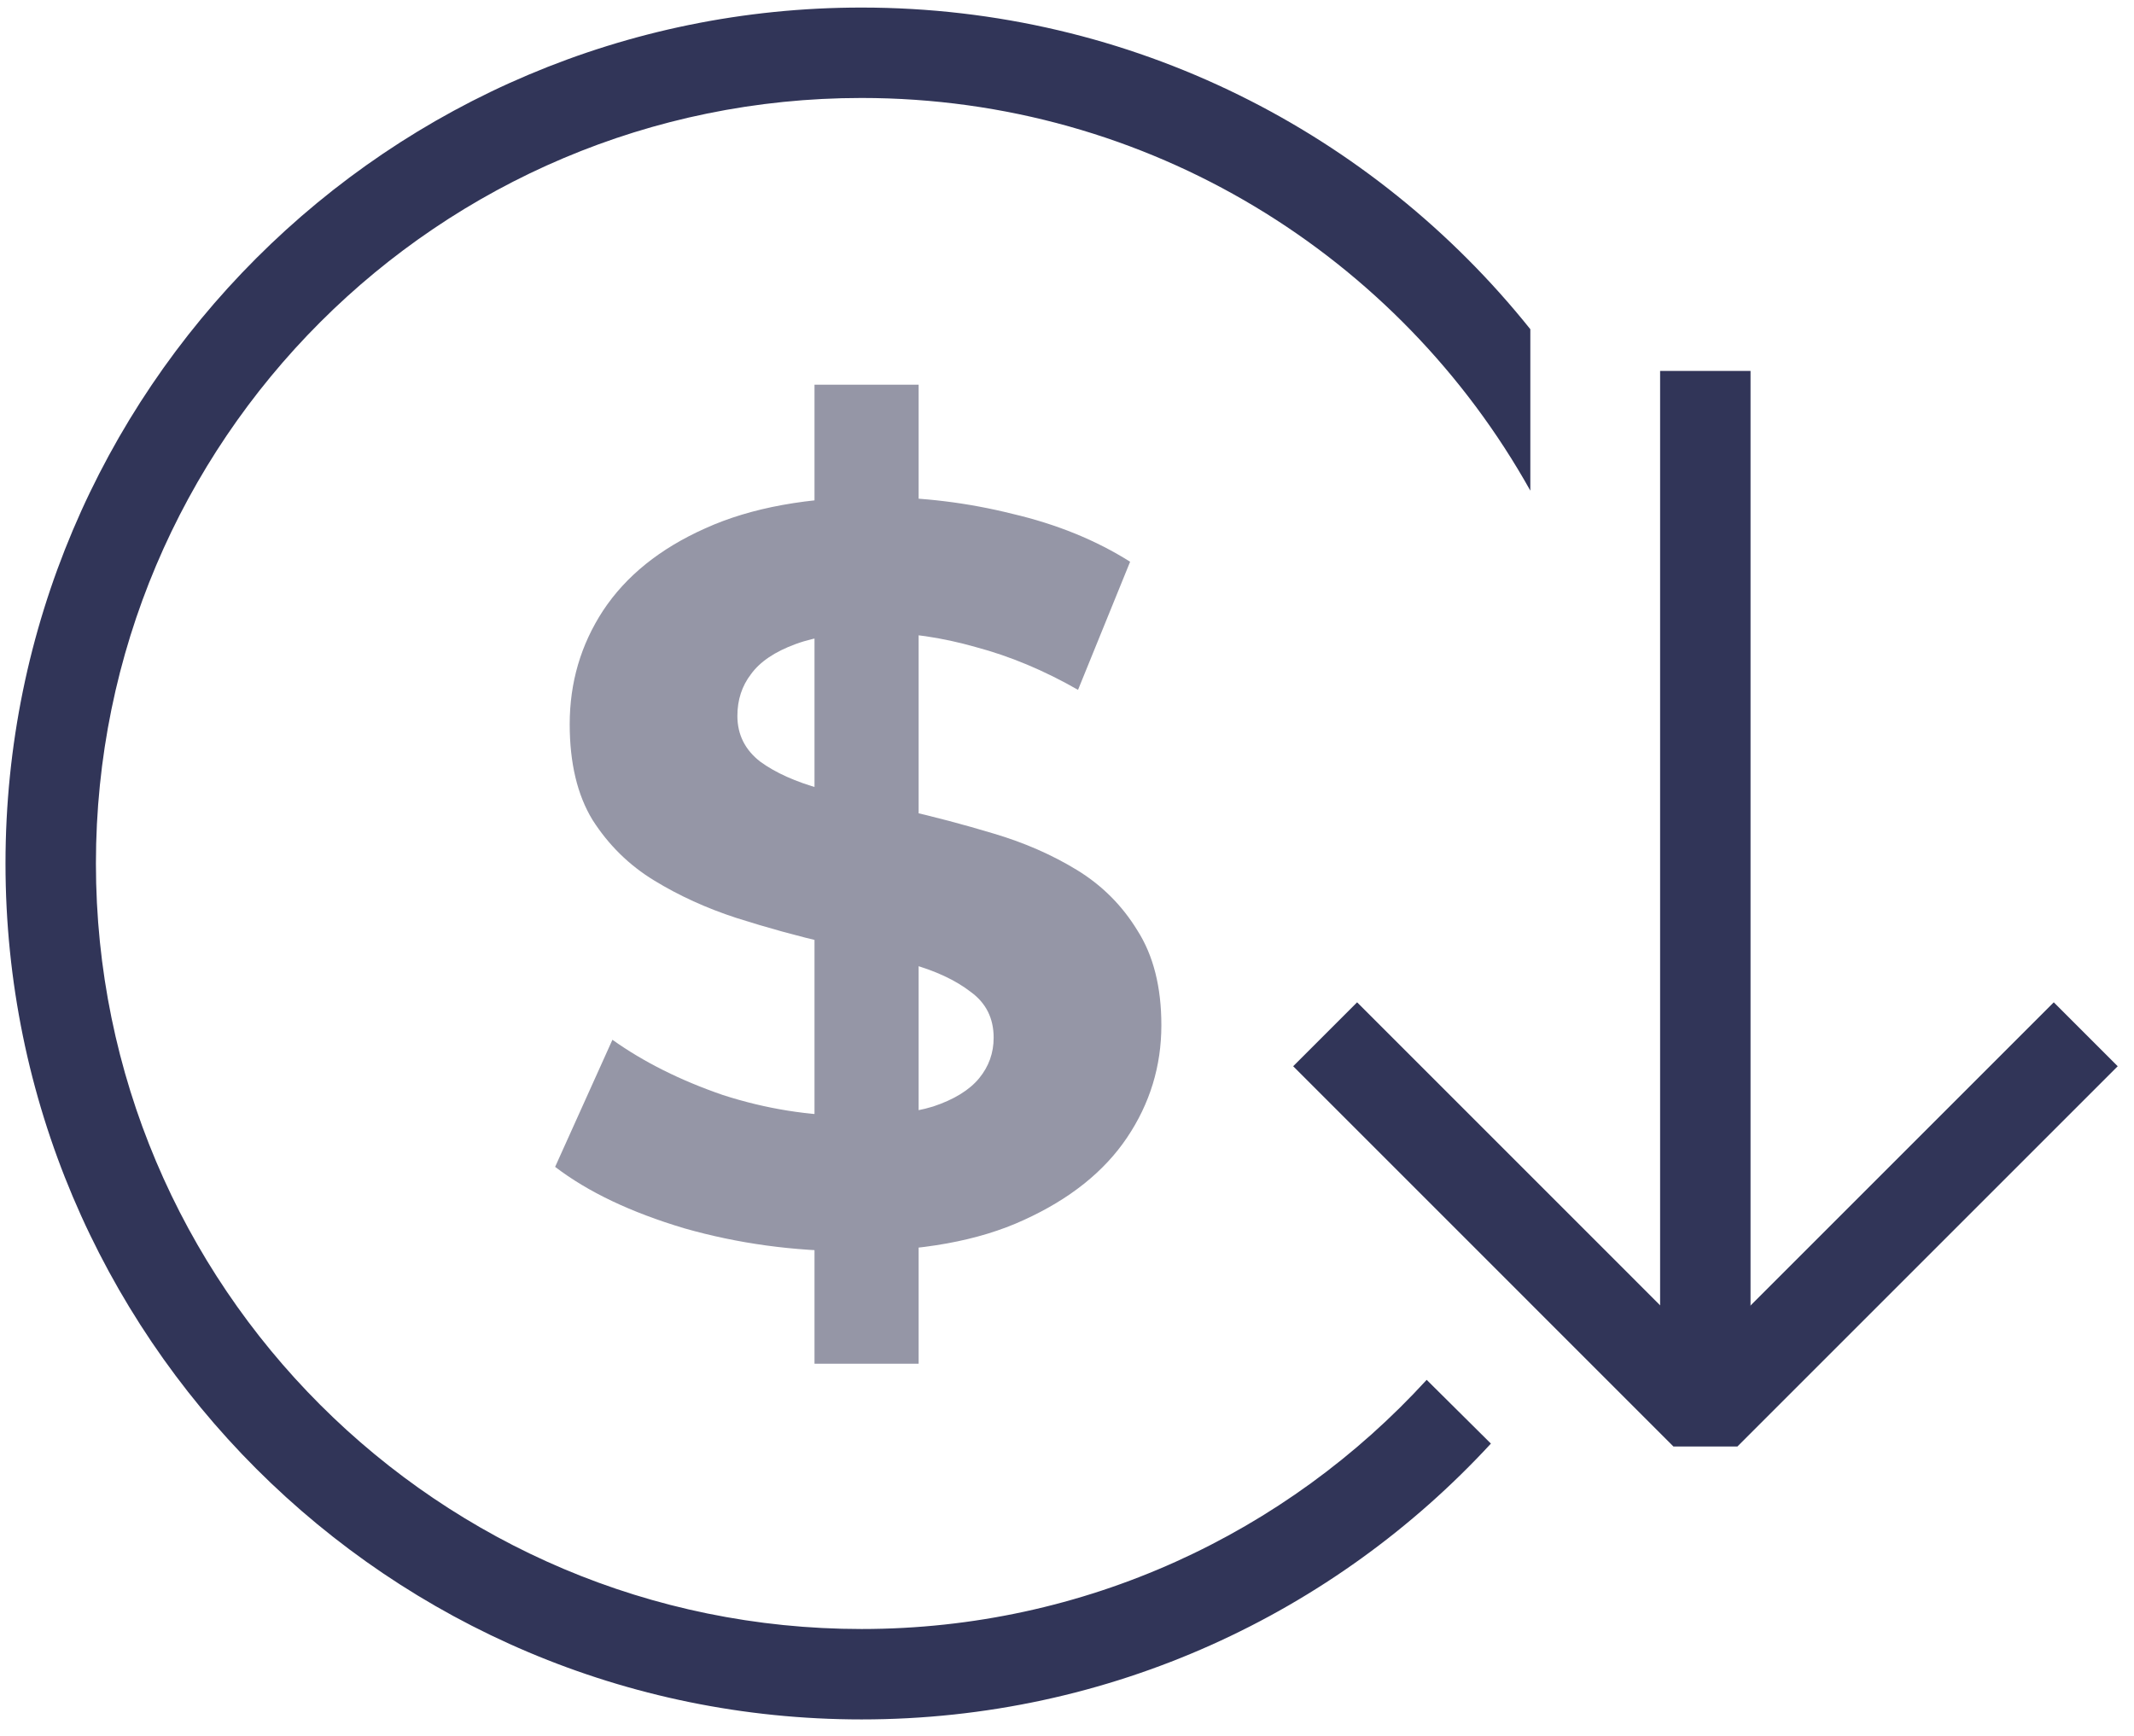
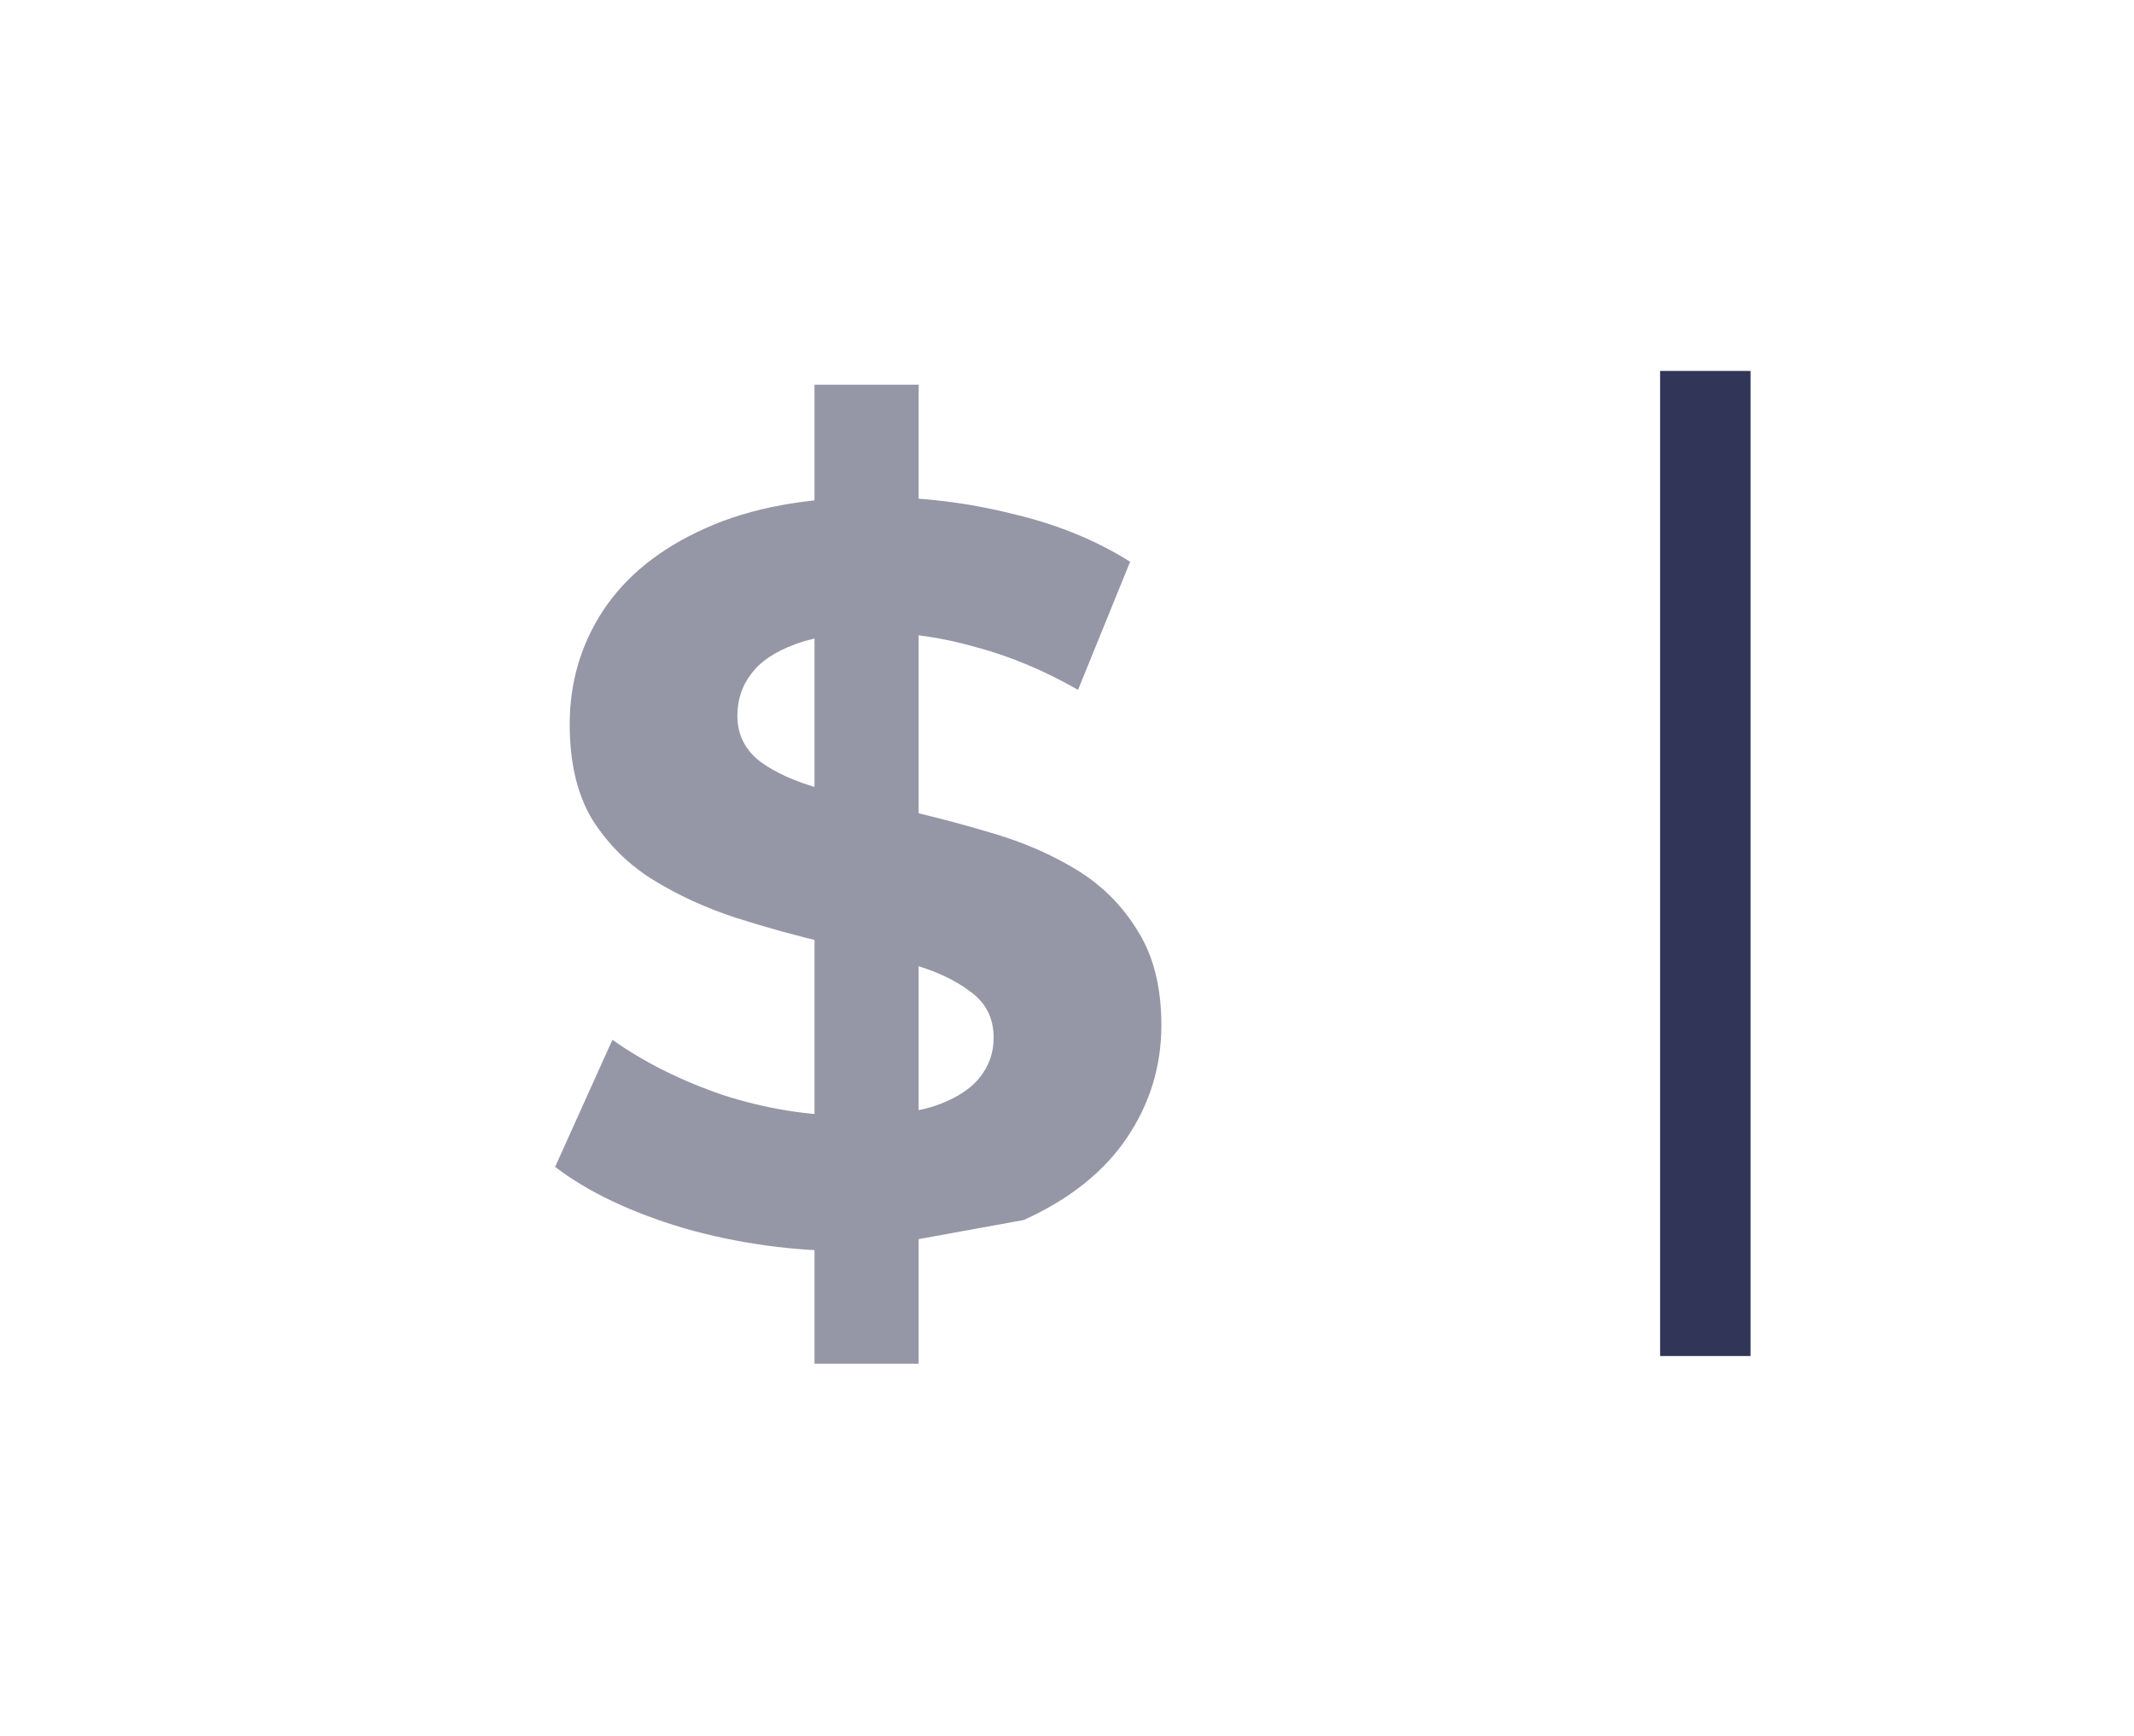
<svg xmlns="http://www.w3.org/2000/svg" fill="none" viewBox="0 0 59 48" height="48" width="59">
-   <path fill="#313558" d="M23.82 0.209C31.302 0.209 37.973 3.682 42.31 9.103V13.567C38.69 7.089 31.767 2.709 23.82 2.709C12.13 2.709 2.652 12.187 2.652 23.877C2.653 35.567 12.13 45.044 23.82 45.044C30.008 45.044 35.574 42.387 39.444 38.154L41.22 39.917C36.895 44.606 30.701 47.544 23.82 47.544C10.749 47.544 0.153 36.948 0.152 23.877C0.152 10.806 10.749 0.209 23.82 0.209Z" />
-   <path fill="#9596A6" d="M22.519 37.708V10.637H25.398V37.708H22.519ZM23.555 34.598C21.943 34.598 20.397 34.386 18.919 33.964C17.44 33.523 16.25 32.956 15.348 32.265L16.932 28.751C17.796 29.366 18.813 29.875 19.984 30.278C21.175 30.662 22.375 30.854 23.584 30.854C24.506 30.854 25.245 30.767 25.802 30.595C26.378 30.403 26.8 30.143 27.069 29.817C27.338 29.491 27.472 29.116 27.472 28.694C27.472 28.156 27.261 27.734 26.838 27.427C26.416 27.1 25.859 26.841 25.168 26.649C24.477 26.438 23.709 26.246 22.864 26.073C22.039 25.881 21.203 25.651 20.359 25.382C19.533 25.113 18.775 24.768 18.084 24.345C17.392 23.923 16.826 23.366 16.384 22.675C15.962 21.984 15.751 21.101 15.751 20.025C15.751 18.873 16.058 17.827 16.672 16.886C17.306 15.926 18.247 15.168 19.495 14.611C20.762 14.035 22.346 13.747 24.247 13.747C25.514 13.747 26.762 13.901 27.99 14.208C29.219 14.496 30.304 14.938 31.245 15.533L29.805 19.075C28.864 18.537 27.923 18.144 26.983 17.894C26.042 17.625 25.12 17.491 24.218 17.491C23.315 17.491 22.576 17.597 22 17.808C21.424 18.019 21.012 18.297 20.762 18.643C20.512 18.969 20.387 19.353 20.387 19.795C20.387 20.313 20.599 20.736 21.021 21.062C21.443 21.369 22 21.619 22.691 21.811C23.383 22.003 24.141 22.195 24.966 22.387C25.811 22.579 26.646 22.8 27.472 23.049C28.317 23.299 29.085 23.635 29.776 24.057C30.467 24.48 31.024 25.036 31.446 25.727C31.888 26.419 32.109 27.292 32.109 28.348C32.109 29.481 31.792 30.518 31.158 31.459C30.525 32.399 29.574 33.158 28.307 33.734C27.059 34.31 25.475 34.598 23.555 34.598Z" />
+   <path fill="#9596A6" d="M22.519 37.708V10.637H25.398V37.708H22.519ZM23.555 34.598C21.943 34.598 20.397 34.386 18.919 33.964C17.44 33.523 16.25 32.956 15.348 32.265L16.932 28.751C17.796 29.366 18.813 29.875 19.984 30.278C21.175 30.662 22.375 30.854 23.584 30.854C24.506 30.854 25.245 30.767 25.802 30.595C26.378 30.403 26.8 30.143 27.069 29.817C27.338 29.491 27.472 29.116 27.472 28.694C27.472 28.156 27.261 27.734 26.838 27.427C26.416 27.1 25.859 26.841 25.168 26.649C24.477 26.438 23.709 26.246 22.864 26.073C22.039 25.881 21.203 25.651 20.359 25.382C19.533 25.113 18.775 24.768 18.084 24.345C17.392 23.923 16.826 23.366 16.384 22.675C15.962 21.984 15.751 21.101 15.751 20.025C15.751 18.873 16.058 17.827 16.672 16.886C17.306 15.926 18.247 15.168 19.495 14.611C20.762 14.035 22.346 13.747 24.247 13.747C25.514 13.747 26.762 13.901 27.99 14.208C29.219 14.496 30.304 14.938 31.245 15.533L29.805 19.075C28.864 18.537 27.923 18.144 26.983 17.894C26.042 17.625 25.12 17.491 24.218 17.491C23.315 17.491 22.576 17.597 22 17.808C21.424 18.019 21.012 18.297 20.762 18.643C20.512 18.969 20.387 19.353 20.387 19.795C20.387 20.313 20.599 20.736 21.021 21.062C21.443 21.369 22 21.619 22.691 21.811C23.383 22.003 24.141 22.195 24.966 22.387C25.811 22.579 26.646 22.8 27.472 23.049C28.317 23.299 29.085 23.635 29.776 24.057C30.467 24.48 31.024 25.036 31.446 25.727C31.888 26.419 32.109 27.292 32.109 28.348C32.109 29.481 31.792 30.518 31.158 31.459C30.525 32.399 29.574 33.158 28.307 33.734Z" />
  <path stroke-linejoin="bevel" stroke-width="2.5" stroke="#313558" d="M47.148 10.257V37.496" />
-   <path stroke-linejoin="bevel" stroke-width="2.5" stroke="#313558" d="M36.637 28.599L47.151 39.114L57.666 28.599" />
</svg>